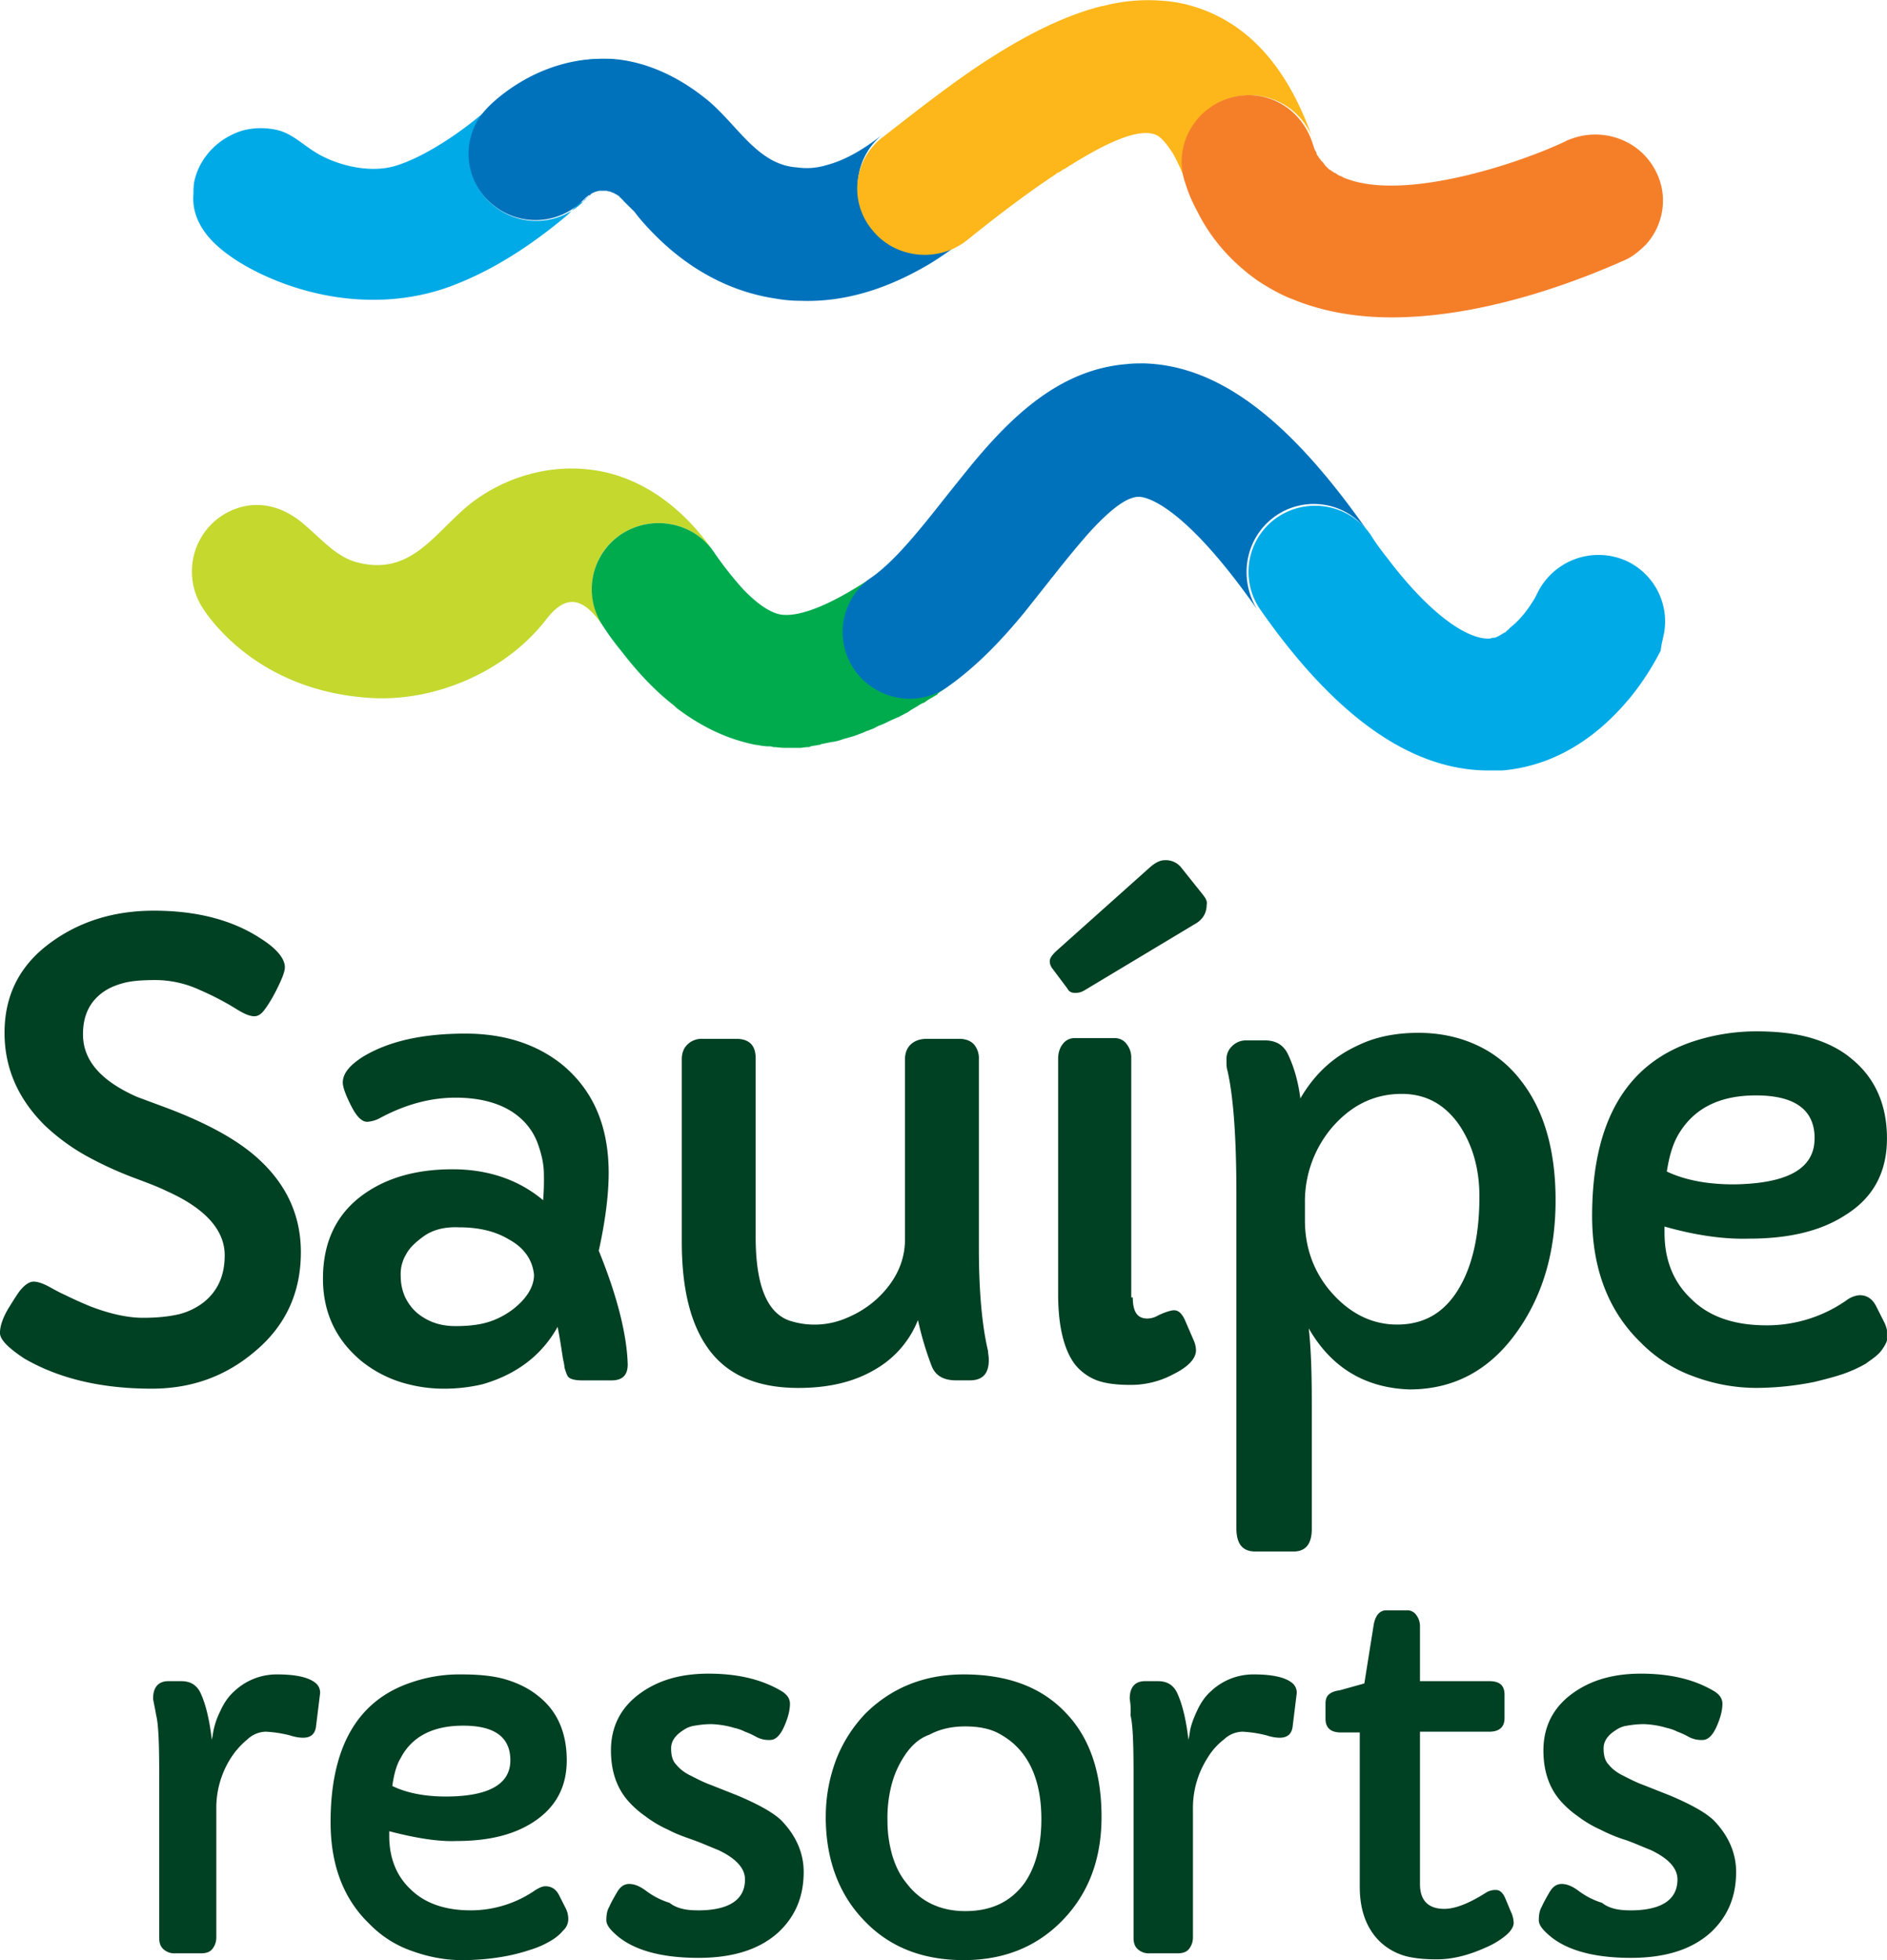
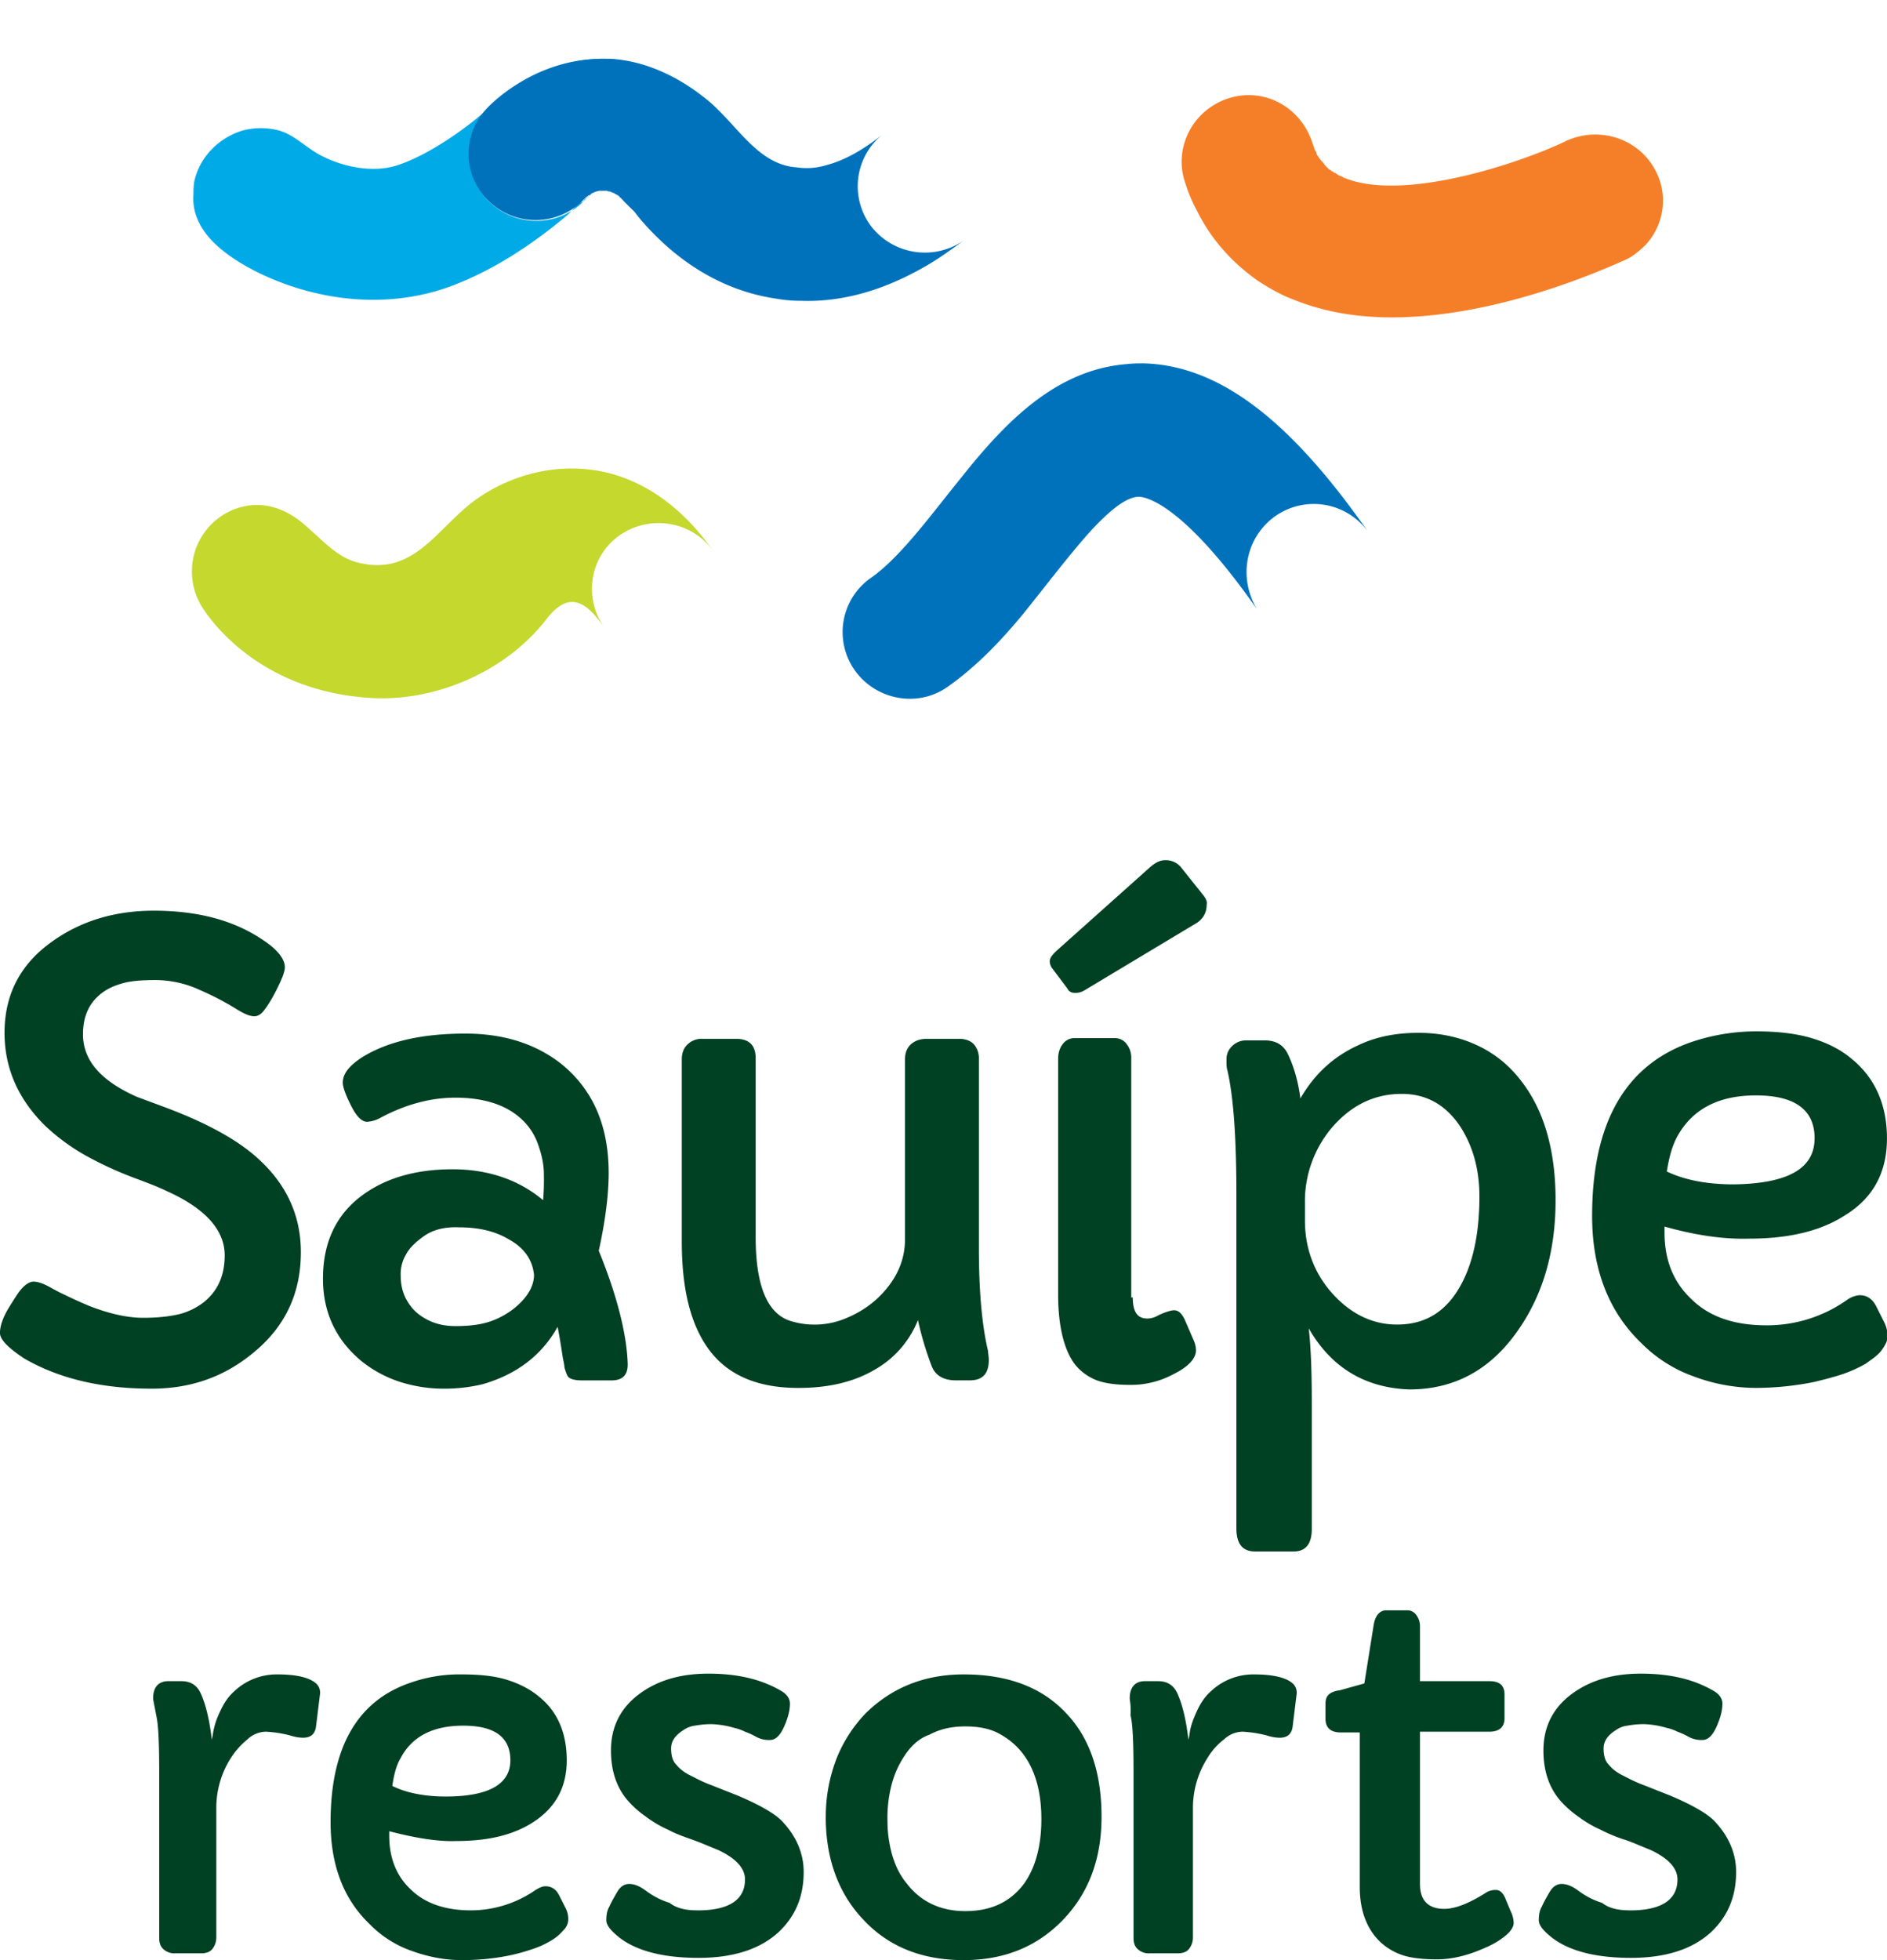
<svg xmlns="http://www.w3.org/2000/svg" width="52" height="54" fill="none">
  <g clip-path="url(#clip0)">
    <path d="M-.001 36.72c0-.187.084-.436.252-.706.168-.27.273-.436.336-.499.105-.124.23-.207.336-.207.105 0 .23.041.357.103.126.063.294.167.524.27.21.104.441.208.693.312.546.208 1.029.312 1.449.312.42 0 .755-.042 1.007-.104a1.85 1.85 0 00.672-.333c.378-.311.567-.727.567-1.287 0-.686-.525-1.288-1.595-1.766-.294-.145-.651-.27-1.03-.415a10.128 10.128 0 01-1.196-.56 5.67 5.67 0 01-1.133-.832C.503 30.282.125 29.43.125 28.454c0-1.039.42-1.87 1.28-2.492.798-.582 1.743-.873 2.835-.873 1.217 0 2.204.27 2.98.79.42.27.63.54.63.768 0 .125-.084.332-.23.623-.147.29-.273.478-.357.582-.084.103-.168.145-.252.145-.147 0-.315-.083-.546-.229a7.799 7.799 0 00-.966-.498A2.923 2.923 0 004.303 27c-.378 0-.672.02-.903.083-.231.062-.42.145-.588.27-.357.27-.525.644-.525 1.142 0 .727.504 1.288 1.49 1.724l.84.312c1.092.415 1.932.872 2.499 1.391.776.706 1.175 1.558 1.175 2.576 0 1.142-.44 2.056-1.301 2.762-.798.665-1.722.997-2.813.997-1.365 0-2.54-.27-3.506-.83-.441-.292-.672-.52-.672-.707zm17.299.872c0 .291-.147.437-.441.437h-.819c-.21 0-.357-.042-.399-.125-.042-.083-.063-.166-.084-.229 0-.062-.02-.145-.042-.249-.042-.27-.084-.56-.147-.872-.44.79-1.133 1.308-2.057 1.578a4.496 4.496 0 01-1.092.125c-.399 0-.797-.062-1.196-.187a3.335 3.335 0 01-1.071-.581c-.693-.582-1.05-1.33-1.05-2.264 0-1.018.378-1.807 1.155-2.347.63-.437 1.428-.665 2.414-.665.987 0 1.827.29 2.498.852a6.83 6.83 0 00.021-.706c0-.291-.063-.561-.168-.852a1.706 1.706 0 00-.482-.706c-.42-.374-1.03-.561-1.785-.561-.693 0-1.385.187-2.078.56a.859.859 0 01-.357.105c-.147 0-.294-.146-.44-.437-.148-.29-.232-.519-.232-.643 0-.25.19-.478.546-.706.714-.437 1.658-.644 2.834-.644 1.07 0 1.973.29 2.687.872.84.706 1.26 1.682 1.26 2.97 0 .56-.084 1.288-.273 2.14.525 1.287.777 2.346.798 3.135zm-5.626-3.53c-.231.166-.4.332-.483.498a1.045 1.045 0 00-.147.581c0 .229.042.416.126.603.084.166.189.311.336.436.314.25.65.353 1.05.353.398 0 .692-.041.944-.125.252-.083.462-.207.63-.332.378-.29.588-.623.588-.955-.042-.416-.273-.748-.693-.976-.378-.229-.84-.333-1.365-.333-.44-.02-.756.083-.986.25zm15.576 3.406c0 .373-.168.56-.524.56h-.378c-.336 0-.567-.124-.672-.394a8.797 8.797 0 01-.378-1.267 2.725 2.725 0 01-1.197 1.37c-.567.333-1.26.5-2.099.5-1.092 0-1.91-.333-2.435-1.019-.525-.685-.777-1.682-.777-3.011V29.18c0-.146.042-.291.147-.395a.555.555 0 01.42-.166h.924c.378 0 .545.187.545.54v4.922c0 1.33.315 2.098.945 2.306a2.227 2.227 0 001.574-.083 2.86 2.86 0 00.798-.499c.525-.477.798-1.038.798-1.661V29.18c0-.146.042-.291.147-.395.105-.104.252-.166.462-.166h.882c.189 0 .335.062.42.166a.595.595 0 01.125.395v5.213c0 1.163.084 2.118.252 2.825 0 .062.021.145.021.249zm2.624-10.178a.452.452 0 01-.252.063c-.105 0-.167-.042-.21-.125l-.42-.56a.332.332 0 01-.062-.187c0-.083.063-.166.168-.27l2.603-2.326c.147-.125.273-.187.399-.187a.54.54 0 01.44.187l.63.789c.063.083.105.166.084.25 0 .227-.105.415-.336.54l-3.044 1.827zm1.344 8.454c0 .395.126.581.399.581a.58.58 0 00.294-.083c.21-.103.378-.145.44-.145.127 0 .21.083.295.25l.251.58a.71.71 0 01.063.27c0 .23-.21.458-.63.665a2.46 2.46 0 01-1.175.291c-.399 0-.693-.041-.924-.124a1.448 1.448 0 01-.587-.416c-.315-.395-.483-1.06-.483-1.952V29.16c0-.145.042-.29.126-.395a.4.4 0 01.314-.166h1.134a.4.4 0 01.315.166.594.594 0 01.126.395v6.584h.042zm4.849.851c.063.561.084 1.247.084 2.077v3.448c0 .415-.168.623-.504.623h-1.05c-.356 0-.524-.208-.524-.644v-9.221c0-1.558-.084-2.7-.252-3.407-.021-.062-.021-.166-.021-.29 0-.125.042-.25.147-.353a.54.54 0 01.399-.166h.503c.315 0 .525.124.651.394.147.312.273.706.336 1.205.4-.686.924-1.163 1.617-1.475.483-.228 1.028-.332 1.637-.332s1.155.124 1.638.353c.482.228.881.56 1.196.976.63.81.945 1.91.945 3.282 0 1.433-.357 2.637-1.07 3.634-.756 1.06-1.743 1.579-2.96 1.579-1.197-.042-2.142-.582-2.772-1.683zm-.105-2.97c0 .79.273 1.496.798 2.056.504.54 1.091.81 1.742.81.819 0 1.407-.394 1.806-1.183.315-.623.462-1.413.462-2.347 0-.769-.19-1.413-.546-1.953-.4-.581-.924-.872-1.596-.872-.755 0-1.385.312-1.91.914a3.146 3.146 0 00-.756 2.098v.477zm9.909.166v.167c0 .768.252 1.37.735 1.827.504.499 1.196.727 2.078.727a3.82 3.82 0 002.225-.706.675.675 0 01.336-.124c.21 0 .357.103.462.311l.23.457a.97.97 0 01.085.353c0 .125-.063.25-.168.395-.105.145-.273.249-.441.373a3.787 3.787 0 01-.65.291c-.253.083-.505.146-.757.208a8.203 8.203 0 01-1.616.166 4.913 4.913 0 01-1.7-.311 3.858 3.858 0 01-1.47-.935c-.882-.852-1.344-2.015-1.344-3.49 0-2.575.924-4.174 2.75-4.797a5.6 5.6 0 011.764-.29c.609 0 1.113.062 1.532.186.42.125.798.312 1.092.561.651.52.987 1.267.987 2.201 0 .935-.378 1.641-1.155 2.119-.672.436-1.553.644-2.645.644-.672.02-1.448-.083-2.33-.333zm4.136-2.43c0-.789-.546-1.183-1.617-1.183-1.029 0-1.742.373-2.162 1.121-.147.27-.231.582-.294.976.483.229 1.091.354 1.847.354 1.49-.021 2.225-.437 2.225-1.267zM4.219 46.793c0-.311.147-.478.42-.478h.356c.252 0 .42.104.525.312.147.311.252.748.315 1.288v.02s.021-.083.042-.228a2.17 2.17 0 01.19-.56c.104-.23.23-.416.398-.562a1.7 1.7 0 011.176-.456c.524 0 .881.083 1.07.249a.34.34 0 01.105.311l-.105.852c-.02.228-.147.332-.357.332-.105 0-.23-.02-.356-.062a3.34 3.34 0 00-.672-.104.758.758 0 00-.504.208 2.225 2.225 0 00-.462.519 2.55 2.55 0 00-.399 1.391v3.552a.507.507 0 01-.105.311c-.063.084-.168.125-.315.125h-.713a.446.446 0 01-.336-.125c-.084-.083-.105-.187-.105-.311v-4.57c0-.788-.021-1.308-.084-1.557-.042-.25-.084-.415-.084-.457zm6.507 3.656v.124c0 .602.19 1.1.588 1.475.399.394.966.581 1.659.581a3.13 3.13 0 001.784-.56c.105-.063.189-.104.273-.104.168 0 .294.083.378.249l.189.374a.657.657 0 01.063.29.43.43 0 01-.147.312c-.084.104-.21.208-.357.29a2.47 2.47 0 01-.525.23 5.176 5.176 0 01-.609.165c-.42.084-.84.125-1.301.125-.441 0-.903-.083-1.365-.25a2.995 2.995 0 01-1.175-.747c-.714-.685-1.071-1.62-1.071-2.804 0-2.056.735-3.344 2.204-3.842a4.077 4.077 0 011.407-.228c.482 0 .902.041 1.238.145.336.104.63.25.882.457.525.415.777 1.017.777 1.765s-.315 1.309-.924 1.703c-.546.353-1.239.52-2.12.52-.504.02-1.134-.084-1.848-.27zm3.338-1.953c0-.644-.44-.955-1.301-.955-.82 0-1.407.29-1.722.893-.126.208-.189.478-.23.768.377.187.881.291 1.469.291 1.175 0 1.784-.332 1.784-.997zm5.165 4.134c.86 0 1.301-.292 1.301-.852 0-.312-.252-.582-.735-.81-.21-.083-.44-.187-.671-.27-.231-.083-.483-.166-.714-.291a3.143 3.143 0 01-.63-.374 2.623 2.623 0 01-.504-.457c-.294-.353-.44-.81-.44-1.35 0-.664.272-1.204.84-1.6.503-.352 1.112-.518 1.847-.518.776 0 1.427.145 1.973.457.189.103.273.228.273.373 0 .187-.063.416-.168.644-.105.229-.231.353-.378.353a.725.725 0 01-.378-.083 2.122 2.122 0 00-.315-.145 1.224 1.224 0 00-.294-.104 2.486 2.486 0 00-.63-.104c-.188 0-.335.021-.461.042a.715.715 0 00-.315.124c-.231.146-.336.312-.336.499 0 .207.042.353.147.457.084.104.21.207.378.29.168.084.357.187.588.27l.734.291c.588.25.987.478 1.197.686.399.415.609.893.609 1.412 0 .685-.231 1.225-.693 1.661-.525.478-1.26.707-2.204.707-.966 0-1.7-.187-2.184-.561-.23-.187-.357-.332-.357-.478 0-.145.021-.27.084-.374.042-.103.126-.249.21-.394.084-.146.19-.229.336-.229.147 0 .294.063.462.187a2.1 2.1 0 00.65.333c.21.166.484.207.778.207zm3.527-2.576c0-.582.105-1.1.294-1.6.189-.477.462-.892.797-1.245.714-.707 1.617-1.08 2.709-1.08 1.217 0 2.162.353 2.834 1.08.65.685.965 1.64.965 2.845 0 1.163-.357 2.118-1.091 2.866-.714.727-1.617 1.08-2.708 1.08-1.155 0-2.079-.374-2.771-1.121-.672-.707-1.03-1.662-1.03-2.825zm2.183-1.703a2.634 2.634 0 00-.378.851 3.607 3.607 0 00-.105.956c0 .332.042.623.126.934.084.291.21.561.4.79.377.498.923.768 1.616.768.713 0 1.238-.25 1.616-.748.315-.436.483-1.038.483-1.786 0-1.121-.378-1.91-1.113-2.326-.273-.166-.608-.228-.986-.228-.4 0-.714.083-.987.228-.294.104-.504.312-.672.56zm6.193-1.558c0-.311.147-.478.42-.478h.357c.252 0 .42.104.524.312.147.311.252.748.315 1.288v.02s.021-.083.042-.228c.021-.145.084-.332.19-.56.104-.23.23-.416.398-.562a1.7 1.7 0 011.176-.456c.524 0 .881.083 1.07.249a.34.34 0 01.105.311l-.105.852c-.02.228-.147.332-.357.332-.105 0-.23-.02-.356-.062a3.339 3.339 0 00-.672-.104.758.758 0 00-.504.208 1.836 1.836 0 00-.462.519 2.55 2.55 0 00-.399 1.391v3.552a.507.507 0 01-.105.311c-.063.084-.168.125-.315.125h-.776a.446.446 0 01-.336-.125c-.084-.083-.105-.187-.105-.311v-4.57c0-.788-.021-1.308-.084-1.557.02-.25-.021-.415-.021-.457zm10.328.54c0 .25-.147.374-.42.374h-1.91v4.195c0 .457.23.686.672.686.294 0 .672-.146 1.133-.437a.486.486 0 01.294-.083c.105 0 .19.084.252.229l.147.353c.063.125.084.25.084.332 0 .083-.063.208-.21.333a2.218 2.218 0 01-.546.332c-.503.228-.944.332-1.364.332-.399 0-.735-.041-.966-.124a1.658 1.658 0 01-.609-.374c-.357-.353-.546-.852-.546-1.496v-4.257h-.524c-.273 0-.42-.125-.42-.374v-.416c0-.103.02-.187.084-.249.063-.062.168-.104.315-.124l.671-.187.252-1.579c.042-.29.168-.436.357-.436h.567a.3.3 0 01.252.125.506.506 0 01.105.311v1.516h1.91c.294 0 .42.125.42.374v.644zm3.464 5.297c.861 0 1.302-.292 1.302-.852 0-.312-.252-.582-.735-.81-.21-.083-.44-.187-.672-.27a4.28 4.28 0 01-.713-.291 3.143 3.143 0 01-.63-.374 2.623 2.623 0 01-.504-.457c-.294-.353-.44-.81-.44-1.35 0-.664.272-1.204.839-1.6.504-.352 1.113-.518 1.847-.518.777 0 1.428.145 1.974.457.189.103.273.228.273.373 0 .187-.063.416-.168.644-.105.229-.231.353-.378.353a.725.725 0 01-.378-.083 2.122 2.122 0 00-.315-.145 1.225 1.225 0 00-.294-.104 2.486 2.486 0 00-.63-.104c-.189 0-.336.021-.462.042a.715.715 0 00-.314.124c-.231.146-.336.312-.336.499 0 .207.042.353.147.457.084.104.21.207.377.29.169.084.357.187.588.27l.735.291c.588.25.987.478 1.197.686.399.415.608.893.608 1.412 0 .685-.23 1.225-.692 1.661-.525.478-1.26.707-2.205.707-.965 0-1.7-.187-2.183-.561-.23-.187-.357-.332-.357-.478 0-.145.021-.27.084-.374.042-.103.126-.249.21-.394.084-.146.19-.229.336-.229.147 0 .294.063.462.187a2.1 2.1 0 00.65.333c.21.166.483.207.777.207z" fill="#004023" />
    <path d="M17.108 14.725c.84-.56 1.994-.353 2.561.478-1.154-1.662-2.498-2.16-3.4-2.264-1.155-.145-2.352.208-3.275.914-1.008.79-1.638 2.035-3.15 1.64-.566-.145-.965-.622-1.406-.996-.588-.54-1.344-.769-2.1-.415a1.834 1.834 0 00-1.049 1.661c0 .332.084.644.252.935.147.249 1.511 2.388 4.744 2.554 1.764.083 3.653-.747 4.745-2.139.126-.166.273-.332.462-.436.504-.27.902.27 1.154.623-.588-.852-.378-1.994.462-2.555z" fill="#C4D82E" />
    <path d="M5.835 6.625c.378.395.903.707 1.385.935 1.596.748 3.485.955 5.186.332 1.175-.436 2.246-1.142 3.212-1.952.105-.083.294-.332.42-.374h.02l.064-.083a.329.329 0 01.125-.083c-.062.042-.104.062-.104.083a1.847 1.847 0 01-2.604.125 1.8 1.8 0 01-.125-2.576c.125-.145 1.364-1.412 3.253-1.391h.19c.272.02.587.062.944.166-.021 0-.042-.02-.063-.02a5.709 5.709 0 00-1.05-.167c-1.7-.02-2.876 1.018-3.19 1.33-.651.602-1.764 1.37-2.604 1.62-.693.207-1.595 0-2.204-.375-.336-.207-.63-.498-1.008-.602a1.984 1.984 0 00-.986 0c-.63.187-1.155.685-1.323 1.33-.042.145-.042.29-.042.435-.042.499.189.935.504 1.267z" fill="#00AAE7" />
    <path d="M19.817 3.053c-.105-.104-.21-.208-.315-.29-.756-.624-1.68-1.08-2.666-1.143h-.19c-1.889-.02-3.127 1.246-3.253 1.392a1.8 1.8 0 00.126 2.575 1.846 1.846 0 002.603-.125s.042-.041.105-.083h.02s.022 0 .022-.02c0 0 .02 0 .02-.021a.758.758 0 01.232-.083h.188c.022 0 .043.02.085.02h.02c.022.021.064.021.084.042h.021c.021.02.064.041.105.062.021.021.043.021.043.042 0 0 .02 0 .02.02.021.021.043.021.043.042.02.02.041.02.041.042l.063.062.063.062.063.063.126.124c.105.146.315.395.61.686.65.643 1.742 1.474 3.274 1.703.231.041.462.062.693.062 1.113.041 2.225-.27 3.338-.893.42-.229.819-.52 1.238-.83a1.877 1.877 0 01-2.603-.292 1.83 1.83 0 01.294-2.575c-.546.436-1.07.727-1.553.851a1.854 1.854 0 01-.82.063c-.944-.063-1.49-.914-2.14-1.558z" fill="#0072BC" />
-     <path d="M24.036 6.335c.63.789 1.806.913 2.603.29.567-.457 1.512-1.204 2.457-1.827.02-.021.042-.042.063-.042a.44.44 0 00.126-.083h.02c1.008-.644 1.974-1.142 2.499-.976.168.041.336.25.524.54.127.228.252.498.357.81-.336-.955.19-1.994 1.155-2.326a1.858 1.858 0 012.351 1.142c-.02-.062-.042-.104-.063-.166-.693-1.91-1.784-3.095-3.275-3.53a3.769 3.769 0 00-.818-.146 4.872 4.872 0 00-1.638.145h-.02c-.022 0-.064.02-.085.02-1.175.312-2.33.956-3.443 1.704-.881.602-1.721 1.267-2.498 1.87a1.777 1.777 0 00-.315 2.575z" fill="#FDB71A" />
    <path d="M33.819 2.72c-.966.333-1.49 1.372-1.155 2.327.084.27.19.52.315.748.399.81.987 1.453 1.7 1.952.294.187.61.374.945.498.86.353 1.785.499 2.73.499 2.707 0 5.416-1.142 6.234-1.496.084-.041.147-.062.19-.083.23-.103.42-.27.587-.436.483-.54.609-1.329.273-1.994-.44-.893-1.512-1.267-2.435-.872-.021 0-.021 0-.042.02-1.302.624-4.493 1.683-6.11 1.019-.02 0-.041-.021-.041-.021-.042-.021-.084-.042-.105-.042-.021-.02-.042-.02-.063-.041a.16.16 0 00-.084-.042c-.021-.02-.042-.041-.063-.041-.021-.021-.042-.042-.063-.042l-.063-.062-.042-.042c-.021-.02-.042-.062-.063-.083-.021-.02-.021-.041-.042-.041-.021-.021-.042-.063-.063-.083-.021-.021-.021-.042-.042-.063a.158.158 0 01-.042-.104c-.021-.02-.021-.041-.042-.062l-.063-.187c-.336-1.038-1.386-1.558-2.351-1.225z" fill="#F57F29" />
-     <path d="M23.595 18.422a1.795 1.795 0 01.462-2.534c-.105.063-.21.146-.315.208-.987.623-1.763.914-2.246.831-.294-.062-.63-.29-1.029-.706a9.785 9.785 0 01-.798-1.018c-.566-.83-1.721-1.038-2.56-.478a1.817 1.817 0 00-.484 2.534c.147.229.315.457.504.686.4.519.882 1.059 1.449 1.495l.02.02.043.042c.63.478 1.343.852 2.183 1.018h.021c.105.02.23.042.336.042.042 0 .084 0 .126.02.105 0 .21.021.294.021h.441c.063 0 .147-.02.21-.02.02 0 .063 0 .084-.021.084-.021.147-.021.23-.042.021 0 .042 0 .063-.02l.315-.063h.021c.105-.02.19-.042.294-.083.021 0 .063-.02.084-.02.063-.022.147-.042.21-.063.042-.021.084-.021.105-.042.063-.02.126-.041.21-.083.042-.02.084-.02.105-.041.084-.021.147-.063.23-.104.043-.021.064-.021.106-.042.105-.041.21-.104.315-.145.042-.02.084-.042.147-.062.063-.042.126-.063.189-.104.063-.021.105-.063.168-.104.042-.02.105-.062.146-.083a.851.851 0 01.19-.104c.042-.02.084-.062.125-.083.063-.042.147-.083.21-.125.021 0 .042-.02.042-.041.084-.063.19-.125.273-.187-.797.54-1.952.332-2.519-.499z" fill="#00AB4E" />
    <path d="M35.163 14.206a1.843 1.843 0 012.56.478c-2.182-3.136-4.135-4.61-6.192-4.673-.168 0-.315 0-.483.02-1.826.146-3.149 1.413-4.283 2.784-.252.311-.503.623-.734.914-.672.851-1.365 1.723-2.016 2.18a1.822 1.822 0 00-.462 2.555c.588.83 1.743 1.038 2.562.457.797-.561 1.49-1.288 2.12-2.056l.693-.873c.042-.062.105-.124.147-.187.315-.394.65-.81.986-1.183.504-.54.966-.935 1.323-.935.189 0 1.218.187 3.254 3.095-.525-.873-.315-1.994.525-2.576z" fill="#0072BC" />
-     <path d="M45.869 17.363a1.838 1.838 0 00-1.05-1.91 1.875 1.875 0 00-2.456.892c-.02.042-.042.083-.063.125-.147.25-.378.582-.672.81l-.02.02-.064.063c-.02.02-.042.02-.042.042-.02.02-.042.02-.042.02-.02.021-.042.021-.063.042-.02 0-.02.02-.042.02-.02.021-.042.021-.063.042-.02 0-.02 0-.042.021-.02 0-.042.02-.084.02h-.02c-.022 0-.063.021-.084.021-.525.042-1.491-.498-2.709-2.056-.189-.249-.398-.498-.587-.81a1.865 1.865 0 00-2.562-.477 1.82 1.82 0 00-.482 2.534c2.057 2.949 4.156 4.444 6.297 4.444h.378c1.68-.145 2.834-1.163 3.548-2.035a7.34 7.34 0 00.819-1.267c.02-.208.084-.395.105-.561z" fill="#00AAE7" />
  </g>
  <defs>
    <clipPath id="clip0">
      <path fill="#fff" transform="translate(-.001)" d="M0 0h52v54H0z" />
    </clipPath>
  </defs>
</svg>